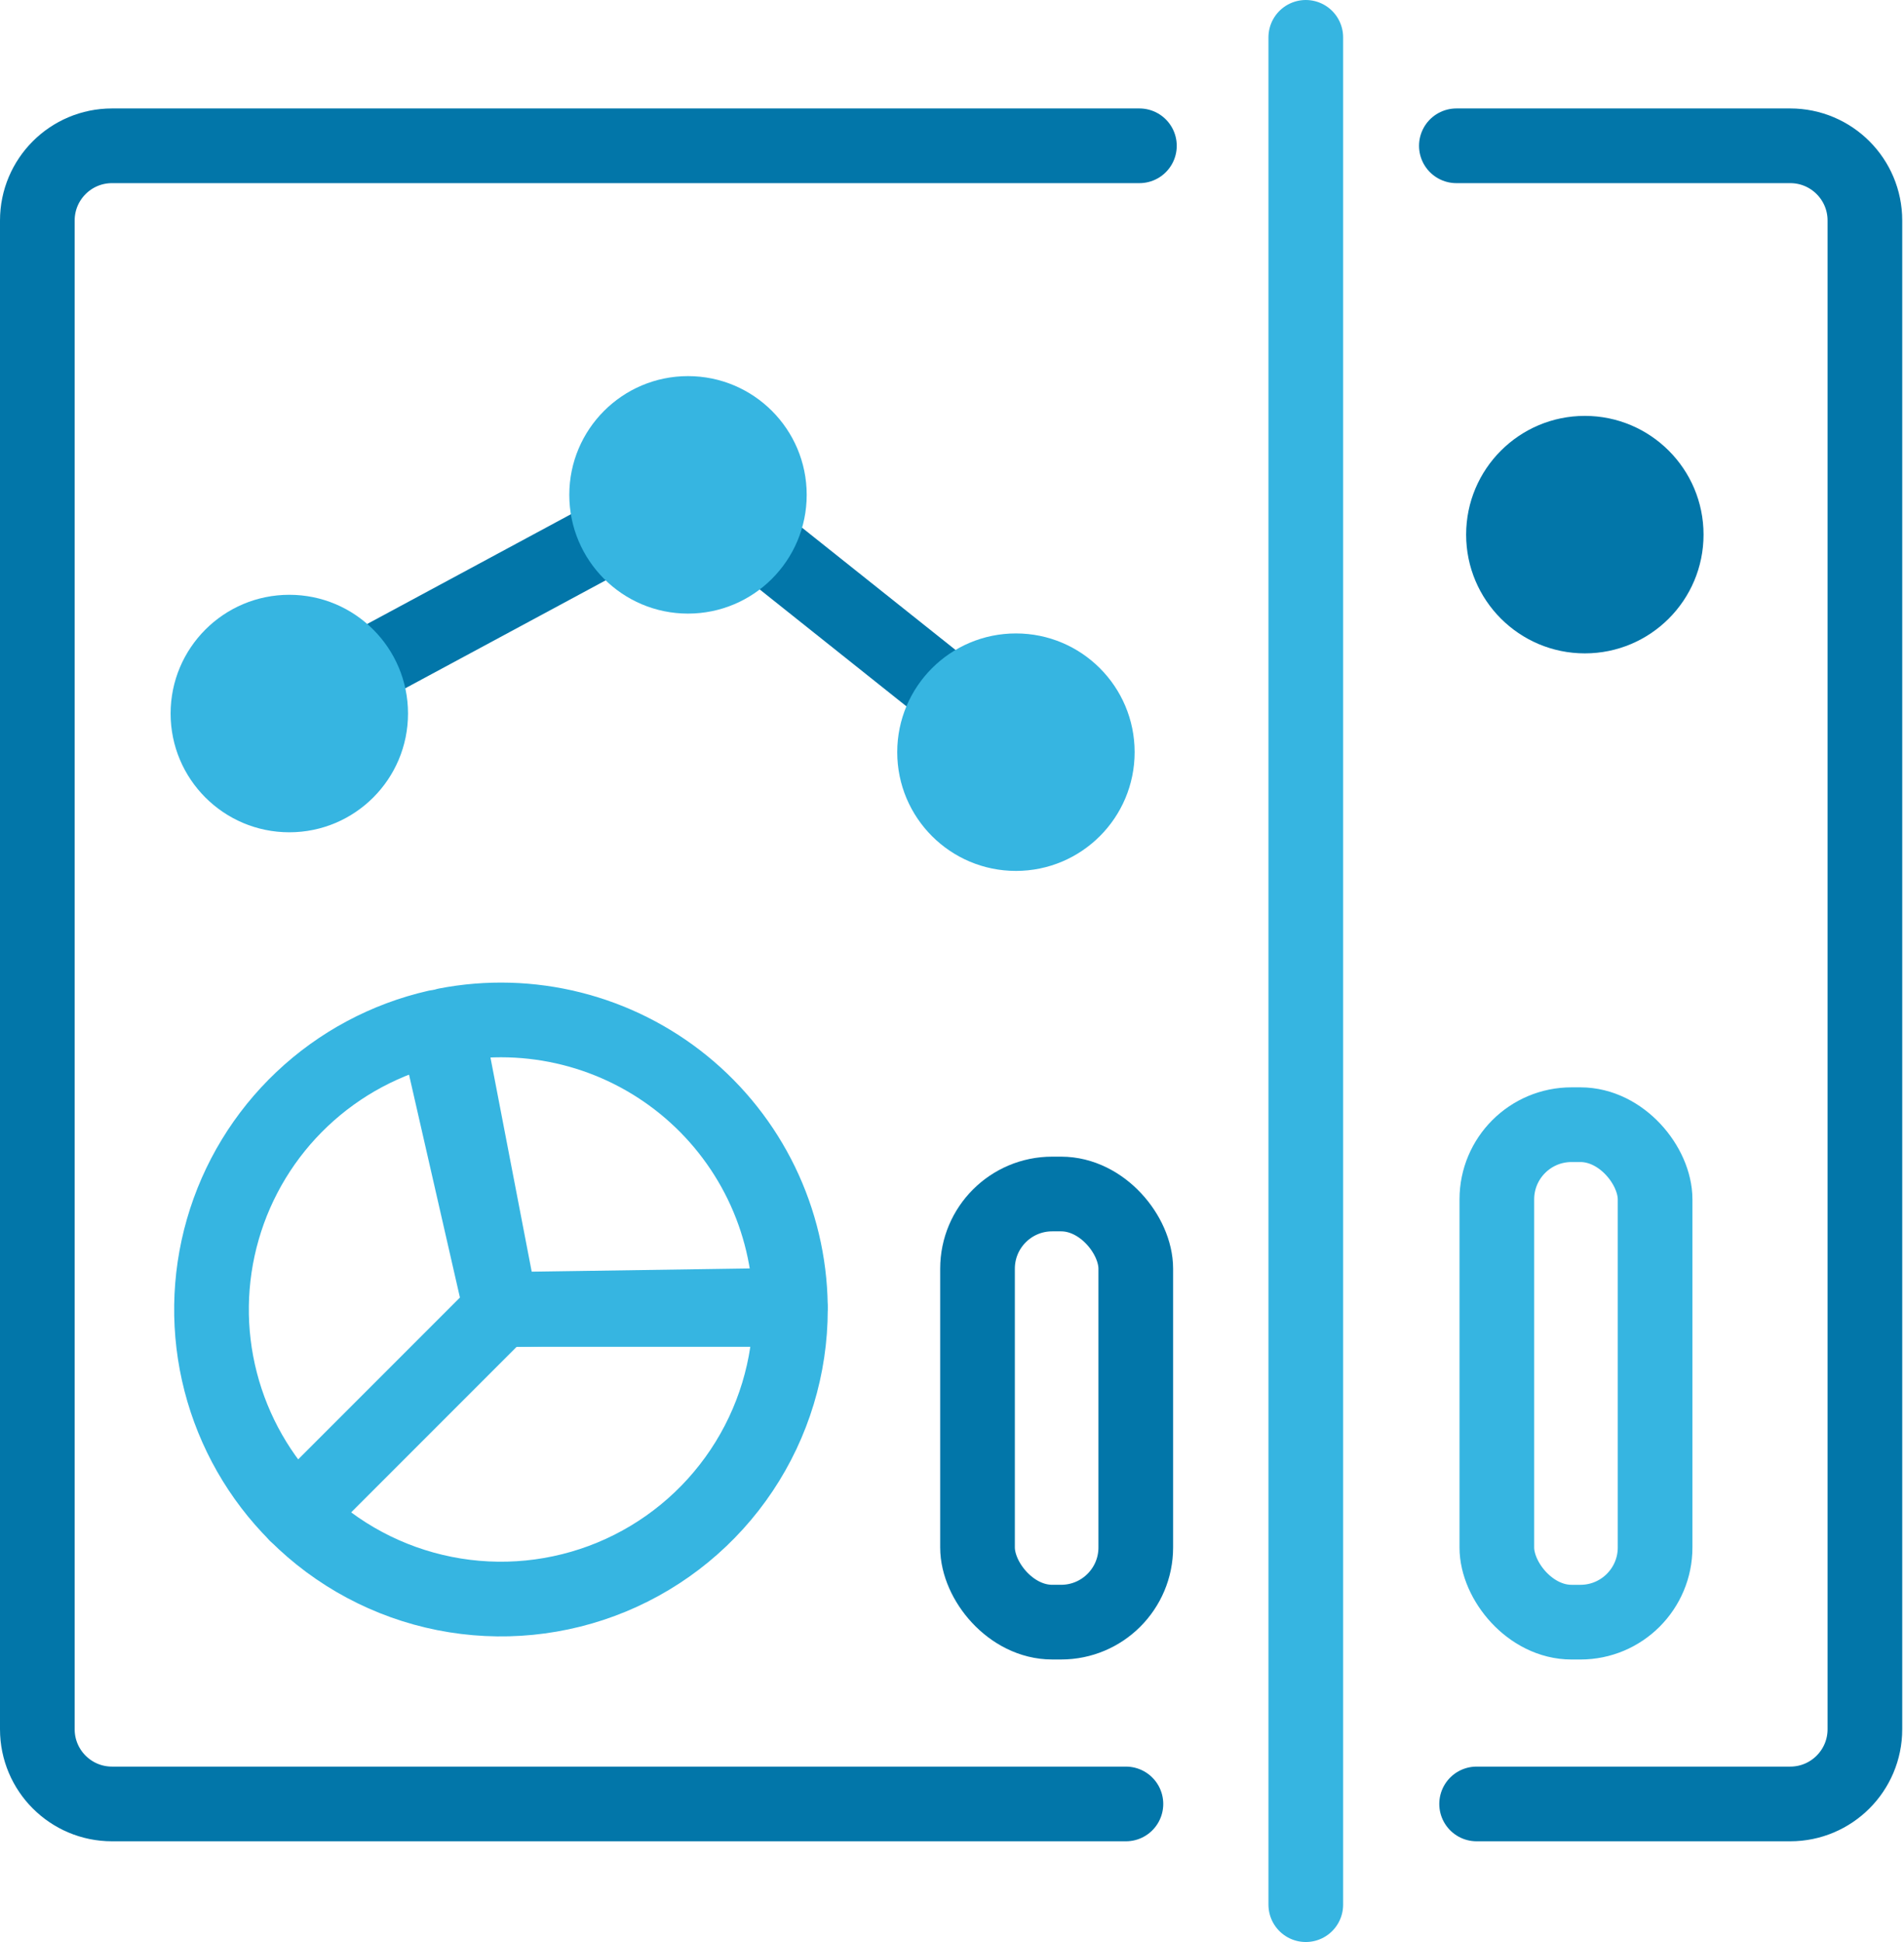
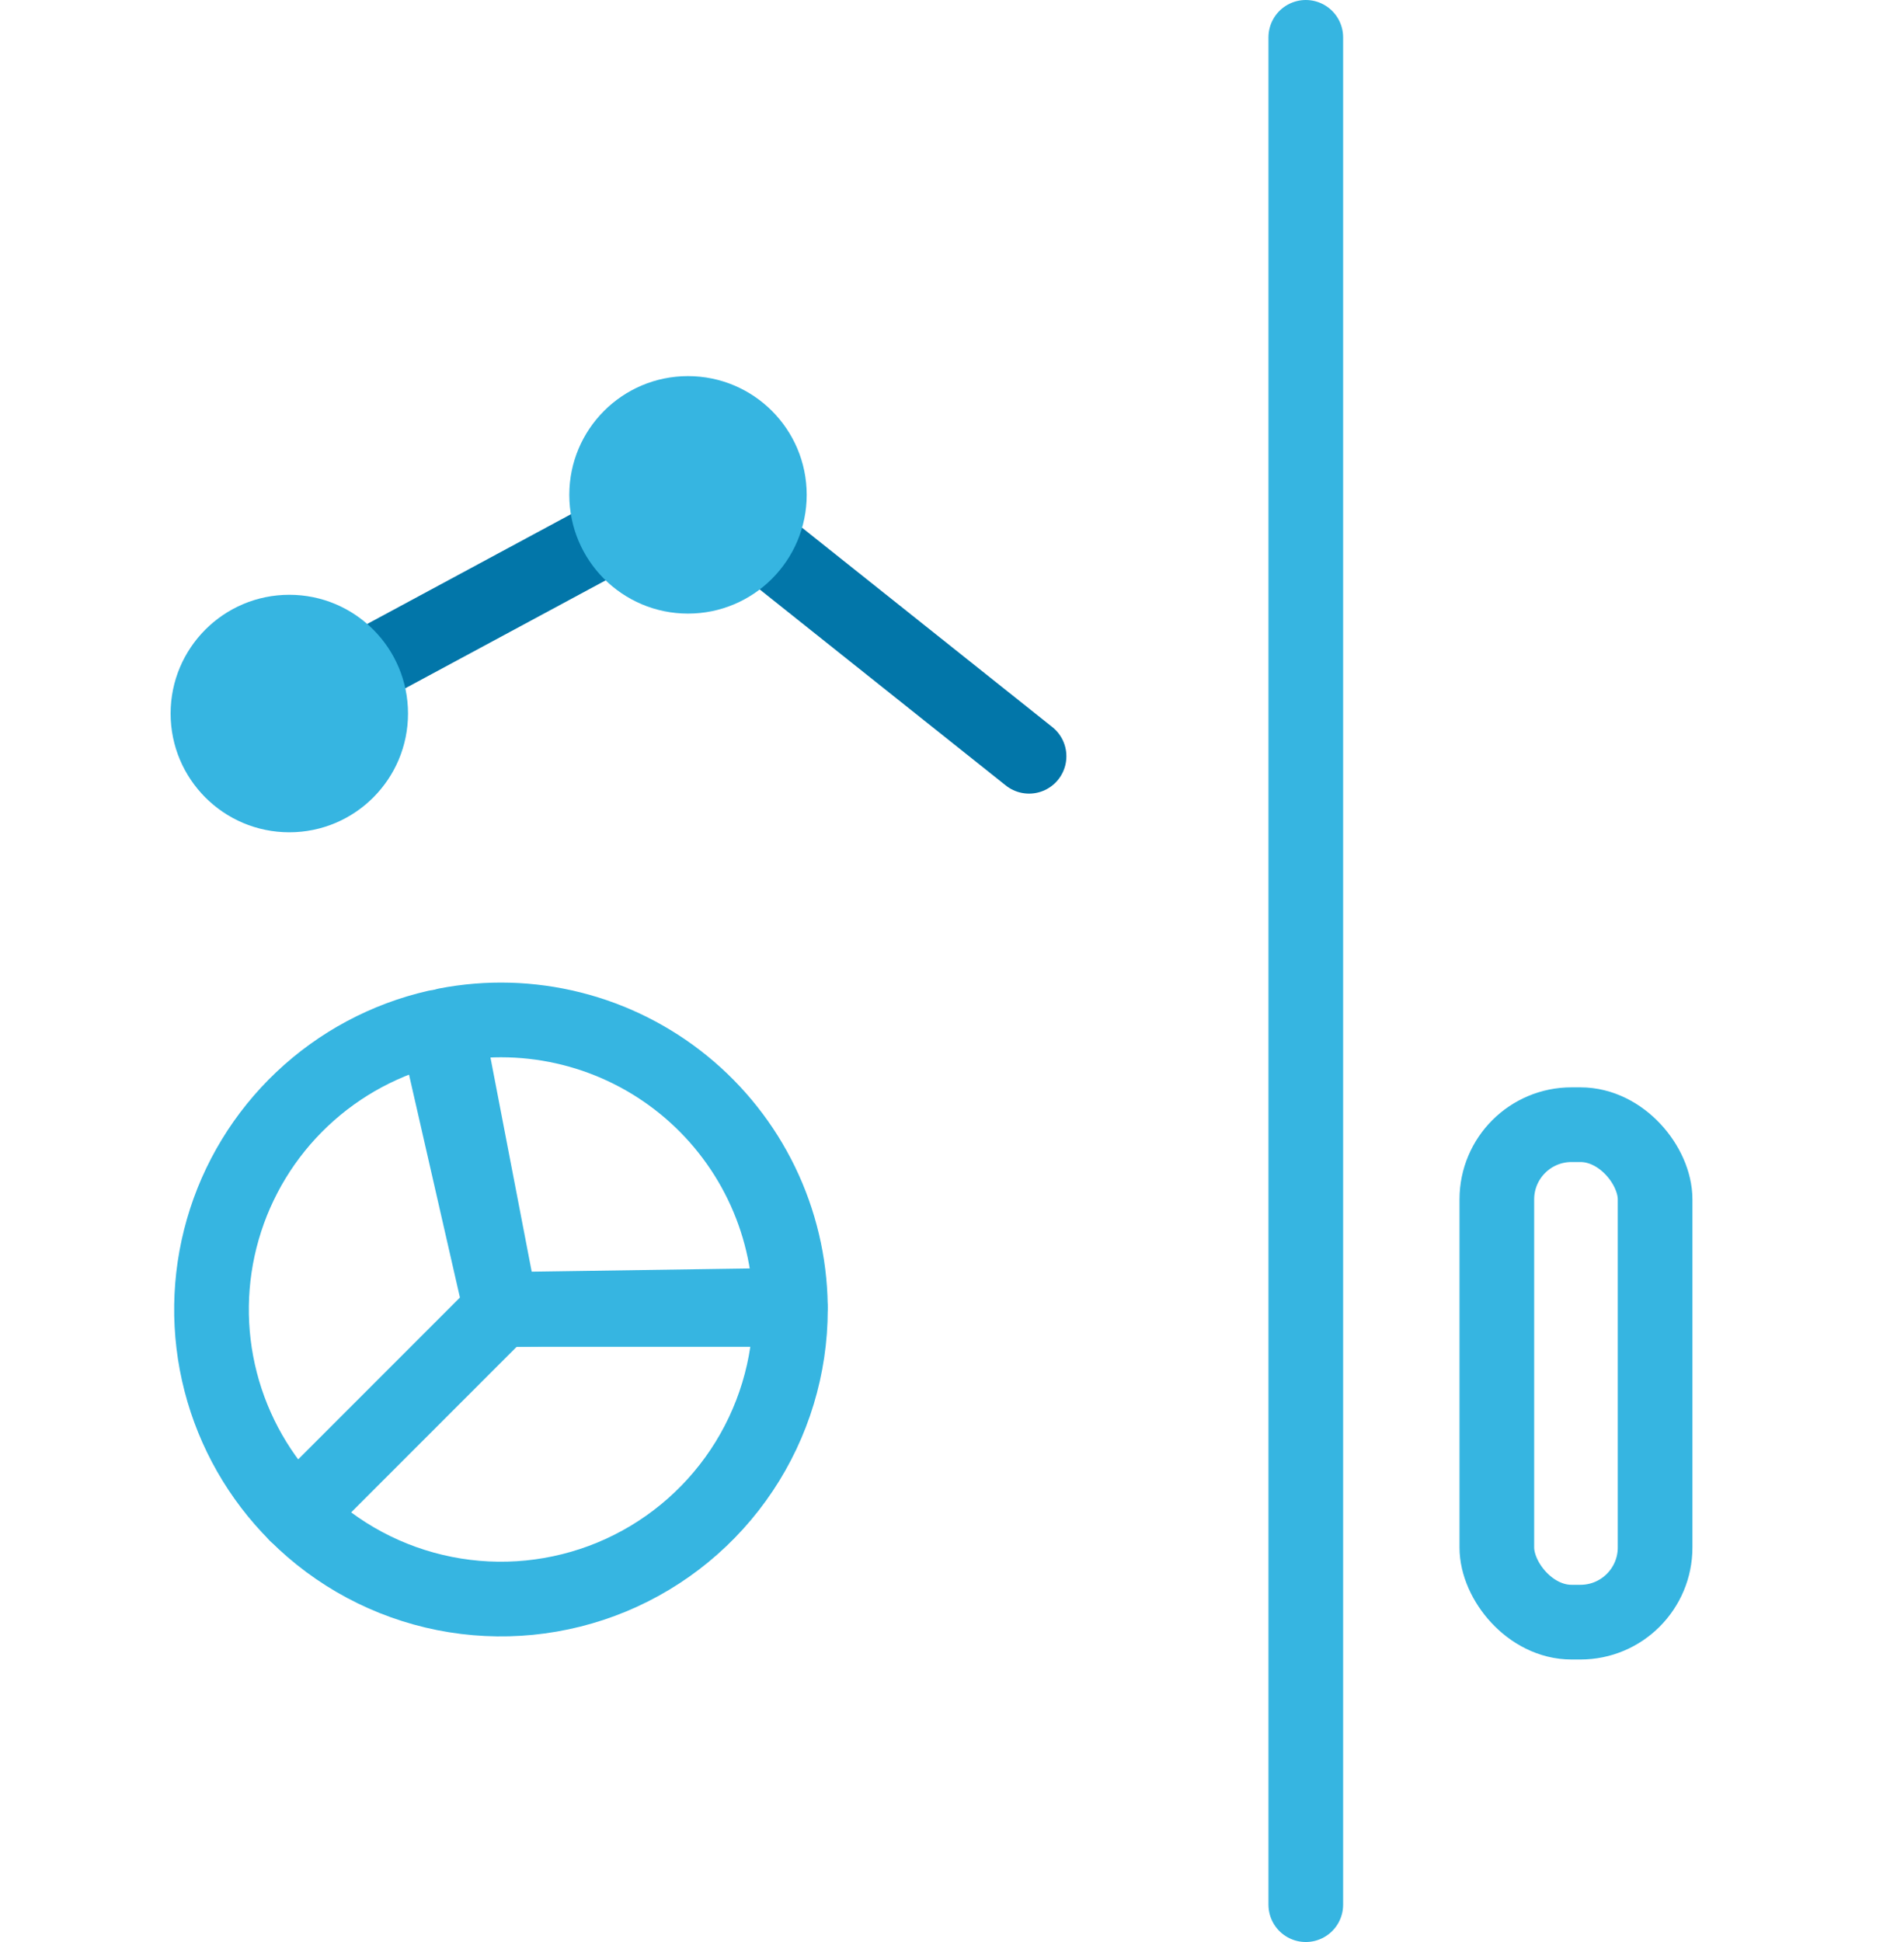
<svg xmlns="http://www.w3.org/2000/svg" width="102" height="104" viewBox="0 0 102 104" fill="none">
  <g id="Group 63321348">
-     <path id="Rectangle 3617" d="M61.04 7.808H6C3.791 7.808 2 9.598 2 11.808V92.606C2 94.816 3.791 96.606 6 96.606H60.317M78.02 7.808H95.905C98.114 7.808 99.905 9.598 99.905 11.808V92.606C99.905 94.816 98.114 96.606 95.905 96.606H79.104" stroke="#0276A9" stroke-width="4" stroke-linecap="round" stroke-linejoin="round" />
    <path id="Vector 633" d="M69.953 2V102" stroke="#36B5E1" stroke-width="4" stroke-linecap="round" stroke-linejoin="round" />
    <rect id="Rectangle 3628" x="80.188" y="60.23" width="8.478" height="26.641" rx="4" stroke="#36B5E1" stroke-width="4" stroke-linecap="round" />
-     <rect id="Rectangle 3629" x="52.367" y="63.942" width="8.478" height="22.928" rx="4" stroke="#0276A9" stroke-width="4" stroke-linecap="round" />
    <path id="Vector 649" d="M55.128 40.5L37.218 26.238L15.66 37.847" stroke="#0276A9" stroke-width="4" stroke-linecap="round" stroke-linejoin="round" />
    <path id="Ellipse 251" d="M42.344 70.127C42.344 73.194 41.434 76.192 39.73 78.742C38.027 81.292 35.605 83.28 32.771 84.454C29.938 85.627 26.82 85.934 23.812 85.336C20.804 84.738 18.041 83.261 15.872 81.092L26.837 70.127H42.344Z" stroke="#36B5E1" stroke-width="4" stroke-linejoin="round" />
    <path id="Ellipse 252" d="M15.872 81.092C13.913 79.133 12.514 76.684 11.822 74.001C11.13 71.318 11.169 68.499 11.936 65.836C12.702 63.173 14.168 60.765 16.182 58.861C18.195 56.957 20.681 55.627 23.383 55.01L26.837 70.127L15.872 81.092Z" stroke="#36B5E1" stroke-width="4" stroke-linejoin="round" />
    <path id="Ellipse 253" d="M23.904 54.9C26.129 54.471 28.42 54.536 30.617 55.088C32.815 55.64 34.864 56.667 36.622 58.097C38.379 59.526 39.802 61.324 40.791 63.362C41.779 65.401 42.309 67.631 42.342 69.896L26.837 70.127L23.904 54.9Z" stroke="#36B5E1" stroke-width="4" stroke-linejoin="round" />
    <circle id="Ellipse 254" cx="15.499" cy="38.212" r="6.359" fill="#36B5E1" />
    <circle id="Ellipse 255" cx="36.857" cy="26.501" r="6.359" fill="#36B5E1" />
-     <circle id="Ellipse 256" cx="54.425" cy="40.281" r="6.359" fill="#36B5E1" />
-     <circle id="Ellipse 257" cx="84.902" cy="28.631" r="6.359" fill="#0276A9" />
  </g>
</svg>